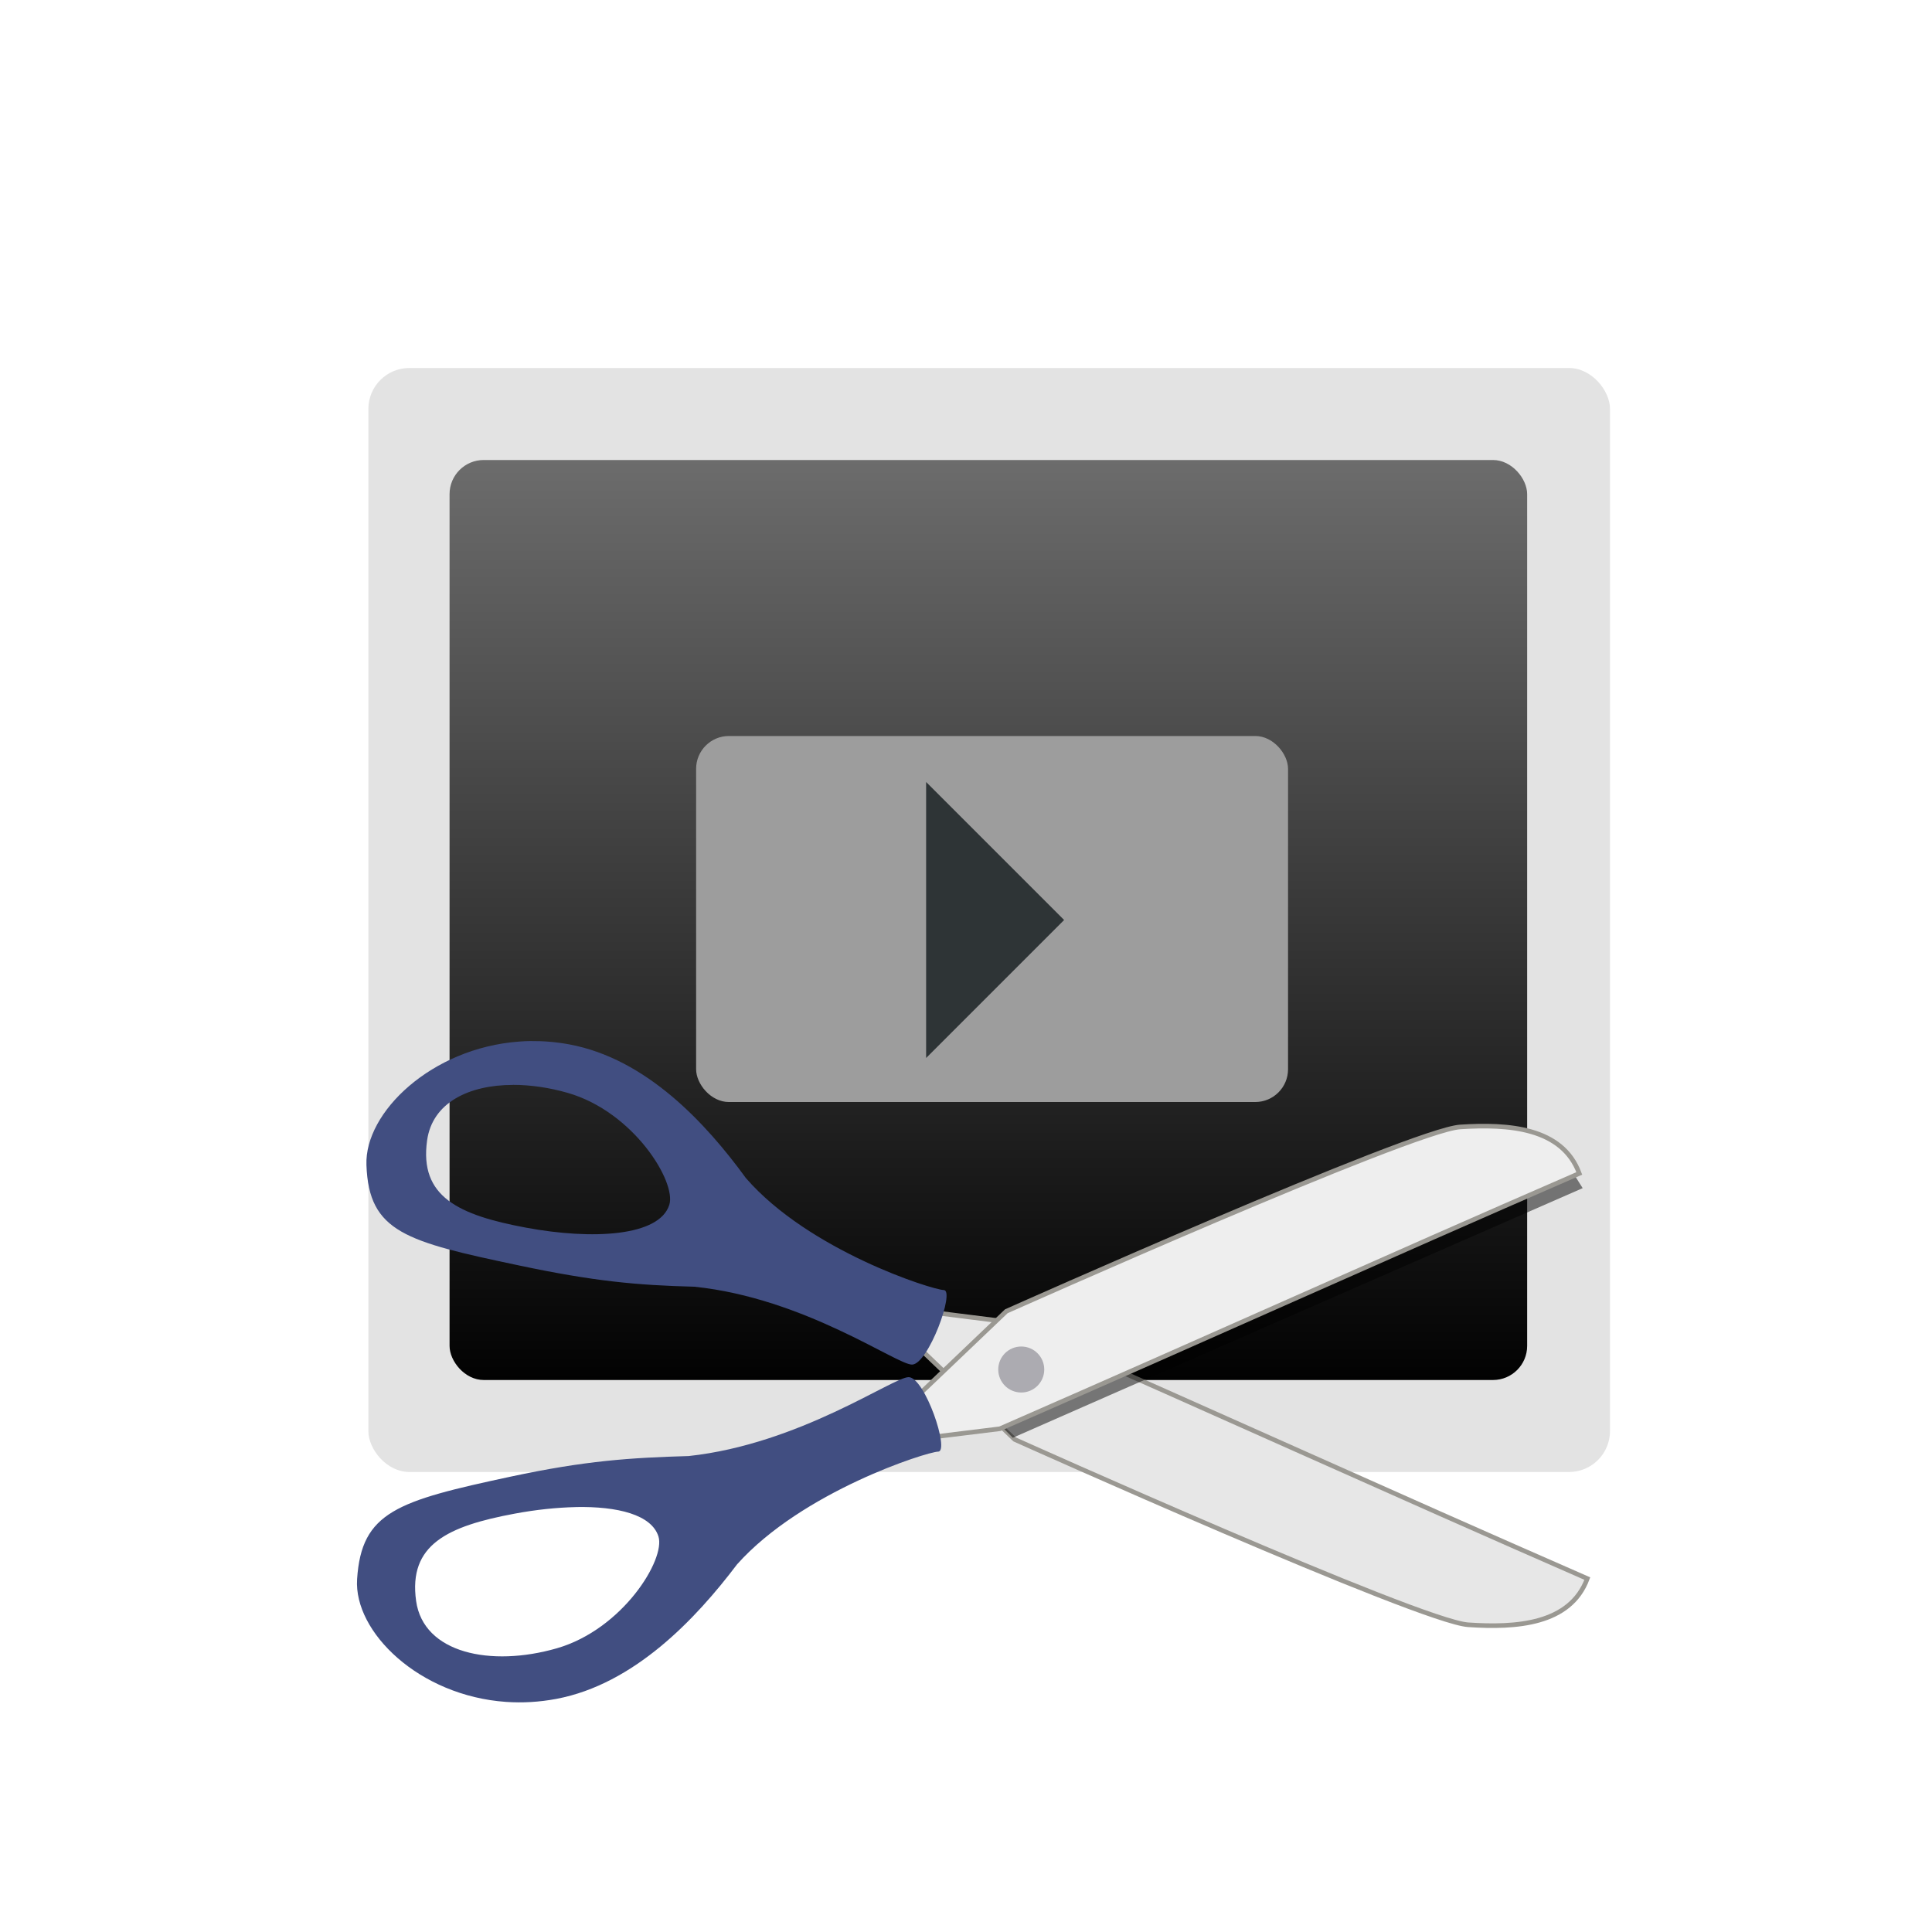
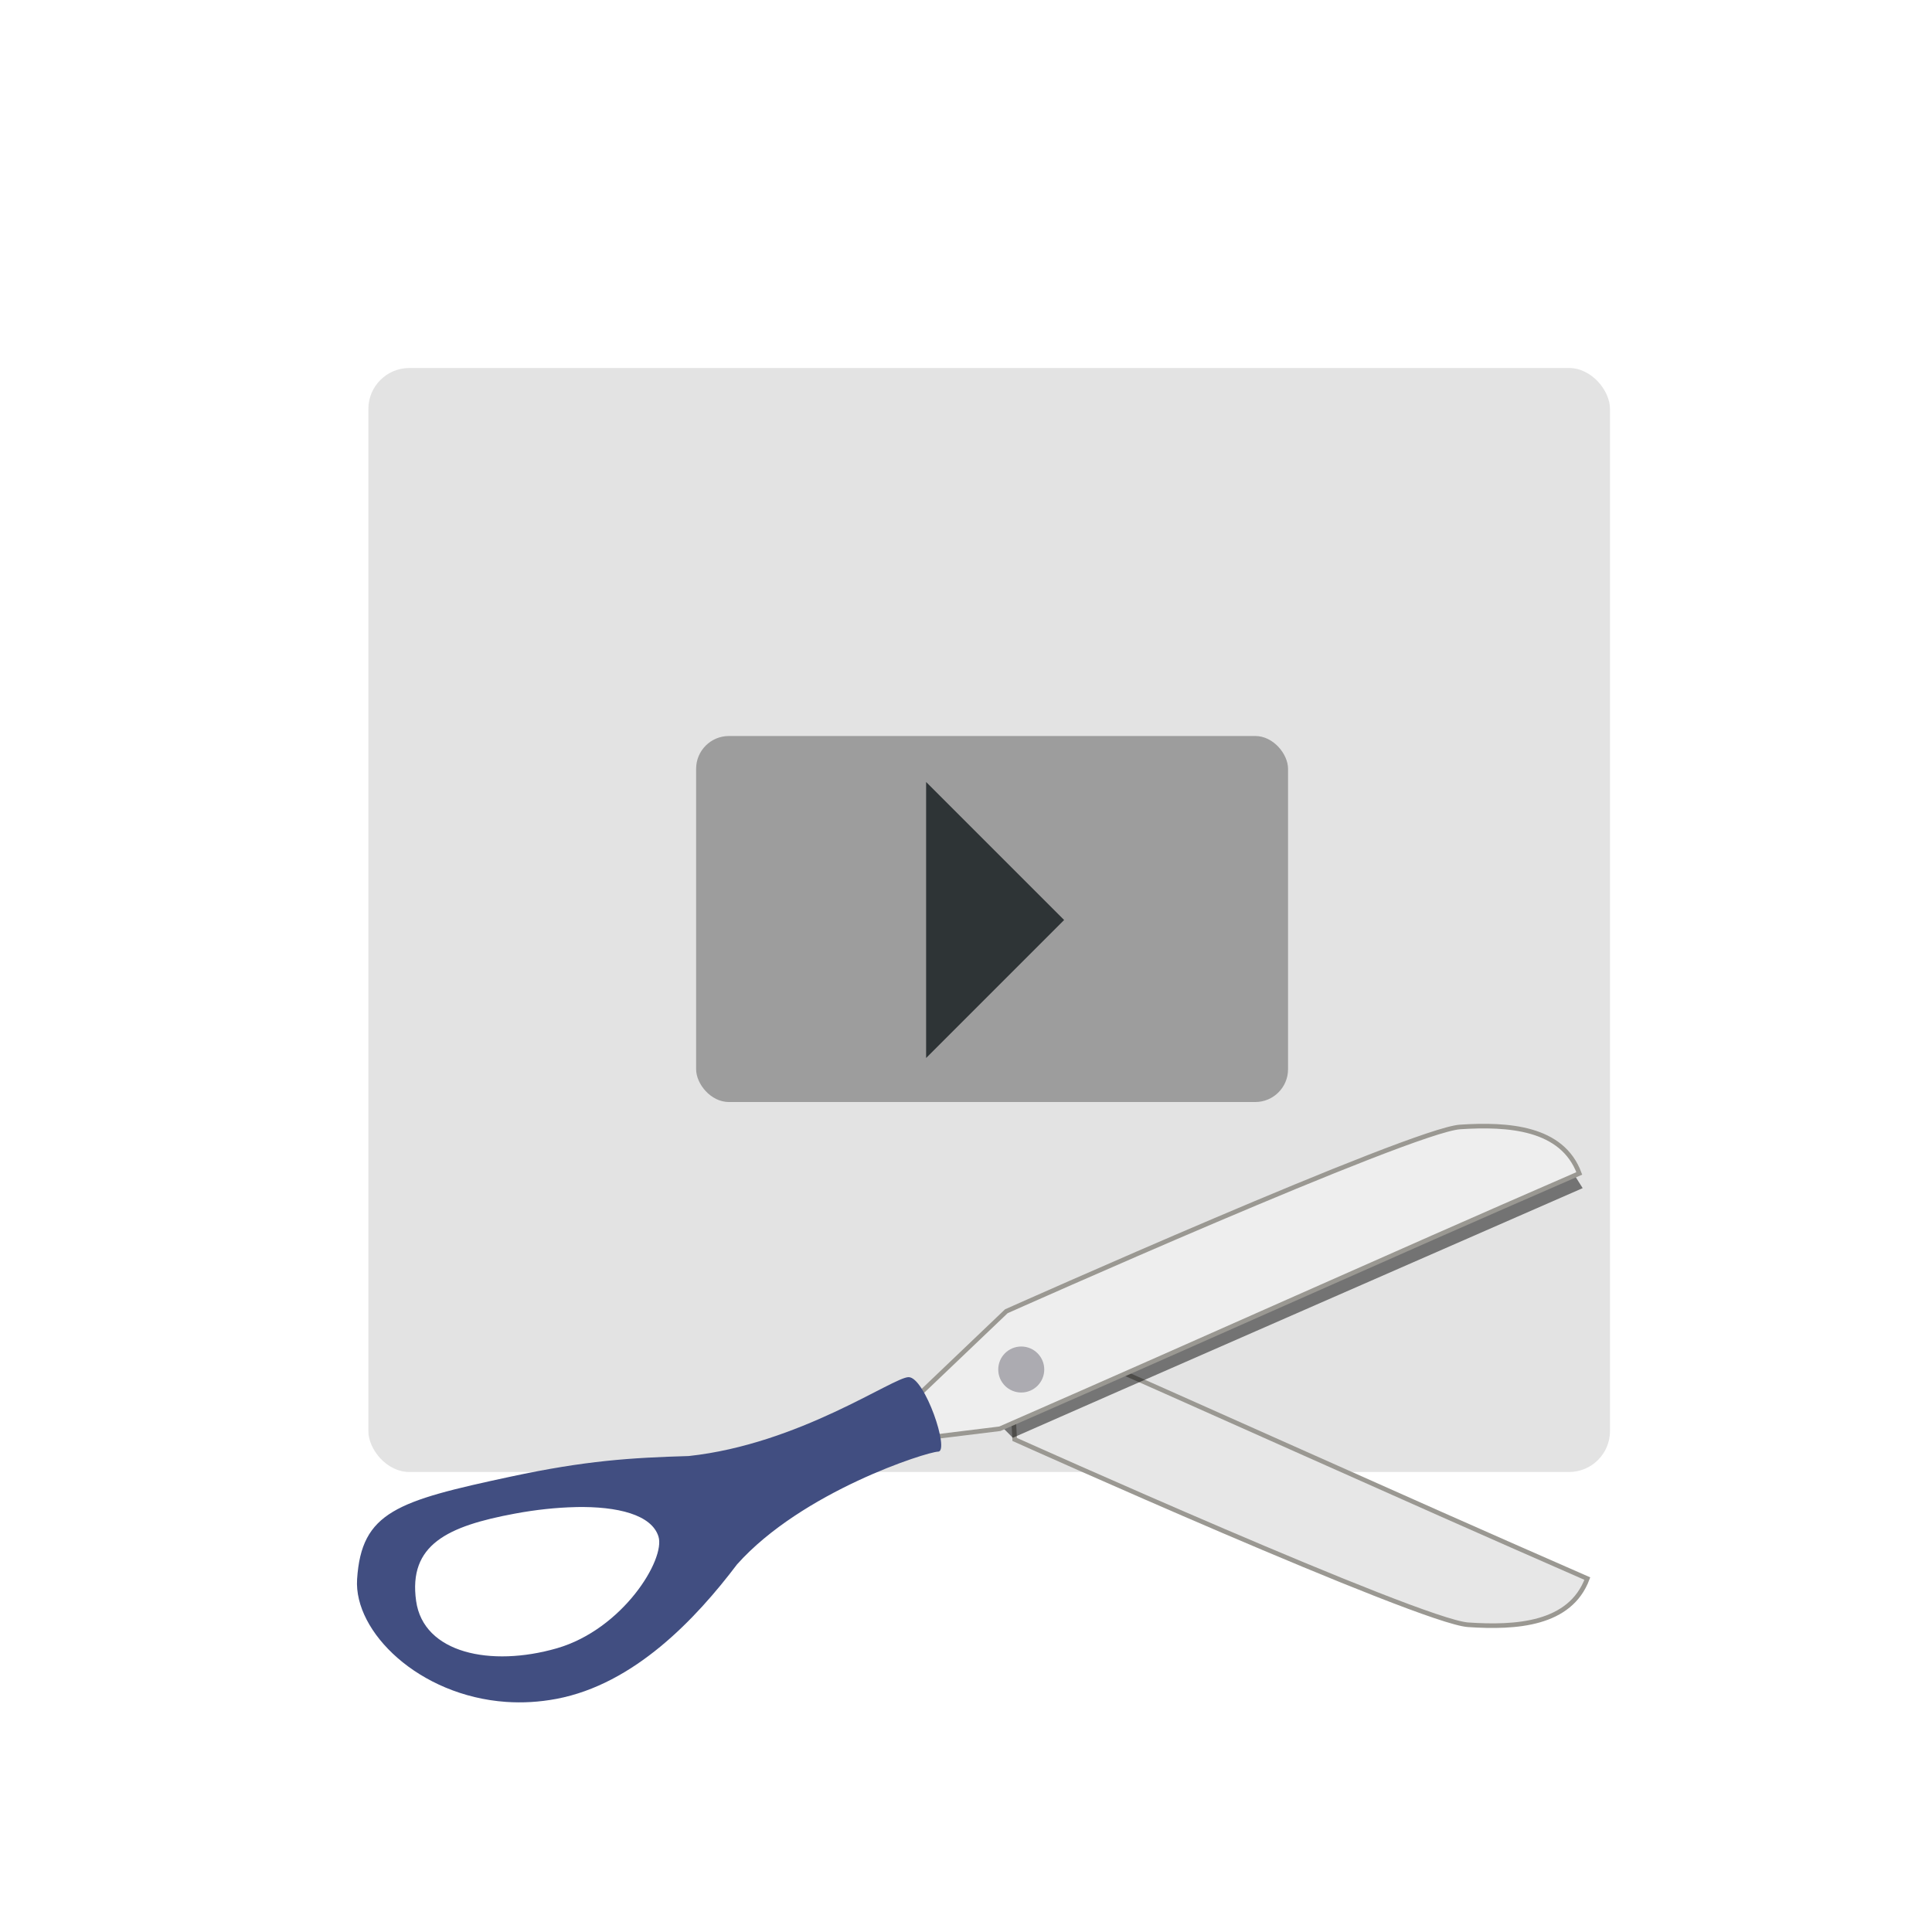
<svg xmlns="http://www.w3.org/2000/svg" xmlns:ns1="http://www.inkscape.org/namespaces/inkscape" xmlns:ns2="http://sodipodi.sourceforge.net/DTD/sodipodi-0.dtd" xmlns:xlink="http://www.w3.org/1999/xlink" width="42" height="42" viewBox="0 0 42 42" version="1.1" id="svg38508" ns1:version="1.1.2 (0a00cf5339, 2022-02-04, custom)" ns2:docname="oEmbed.svg" ns1:export-filename="/home/dmitry/git/OpenBoard/resources/images/stylusPalette/arrow_svg.png" ns1:export-xdpi="96" ns1:export-ydpi="96">
  <ns2:namedview id="namedview38510" pagecolor="#2d2d2d" bordercolor="#eeeeee" borderopacity="1" ns1:pageshadow="0" ns1:pageopacity="0" ns1:pagecheckerboard="false" ns1:document-units="px" showgrid="true" fit-margin-top="0" fit-margin-left="0" fit-margin-right="0" fit-margin-bottom="0" units="px" ns1:zoom="32" ns1:cx="28.015625" ns1:cy="28.015625" ns1:window-width="1366" ns1:window-height="695" ns1:window-x="0" ns1:window-y="0" ns1:window-maximized="1" ns1:current-layer="g978" ns1:document-rotation="0" ns1:snap-others="true" ns1:snap-global="false" showguides="true" ns1:guide-bbox="true">
    <ns1:grid type="xygrid" id="grid7387" dotted="false" />
    <ns2:guide position="20,22" orientation="0,-1" id="guide51709" />
    <ns2:guide position="15.375,17" orientation="0,-1" id="guide55391" />
  </ns2:namedview>
  <defs id="defs38505">
    <linearGradient ns1:collect="always" id="linearGradient6624">
      <stop style="stop-color:#020202;stop-opacity:1" offset="0" id="stop6620" />
      <stop style="stop-color:#6c6c6c;stop-opacity:1" offset="1" id="stop6622" />
    </linearGradient>
    <filter ns1:collect="always" style="color-interpolation-filters:sRGB" id="filter30280" x="-0.004" y="-0.009" width="1.009" height="1.018">
      <feGaussianBlur ns1:collect="always" stdDeviation="0.022" id="feGaussianBlur30282" />
    </filter>
    <linearGradient ns1:collect="always" xlink:href="#linearGradient6624" id="linearGradient6626" x1="173.847" y1="224.282" x2="173.847" y2="204.282" gradientUnits="userSpaceOnUse" />
  </defs>
  <g ns1:label="icon" ns1:groupmode="layer" id="layer1" transform="translate(-152.847,-194.282)">
    <g id="g965" ns1:label="oEmbed" style="display:inline;stroke:none">
      <rect style="opacity:1;fill:#e3e3e3;fill-opacity:1;stroke-width:1.837;stroke-linecap:round;stroke-linejoin:round;stroke-dasharray:1.837, 3.673;stroke-dashoffset:0.551;paint-order:markers stroke fill" id="rect1080" width="26.992" height="24" x="160.855" y="202.282" ry="0.891" ns2:insensitive="true" />
-       <rect style="opacity:1;fill:url(#linearGradient6626);fill-opacity:1;stroke-width:1.562;stroke-linecap:round;stroke-linejoin:round;stroke-dasharray:1.562, 3.124;stroke-dashoffset:0.469;paint-order:markers stroke fill" id="rect1303" width="23.426" height="20" x="162.62" y="204.282" ry="0.742" />
      <rect style="opacity:1;fill:#9d9d9d;fill-opacity:1;stroke:none;stroke-width:0.888;stroke-linecap:round;stroke-linejoin:round;stroke-miterlimit:4;stroke-dasharray:none;stroke-dashoffset:0.283;paint-order:markers stroke fill" id="rect1366" width="12.868" height="7.957" x="167.98" y="210.282" ry="0.713" ns2:insensitive="true" />
      <path style="display:inline;opacity:1;fill:#2e3436;fill-opacity:1;stroke:none;stroke-width:1.095px;stroke-linecap:butt;stroke-linejoin:miter;stroke-opacity:1" d="m 172.98,217.282 3,-3 -3,-3 z" id="path1521" ns2:nodetypes="cccc" ns2:insensitive="true" />
      <g id="g978" transform="translate(153.173,195.704)" ns1:label="cute" style="display:inline">
-         <path style="display:inline;fill:#e7e7e7;fill-opacity:1;stroke:#9a9892;stroke-width:0.1;stroke-linecap:butt;stroke-linejoin:miter;stroke-miterlimit:4;stroke-dasharray:none;stroke-opacity:1" d="m 21.732,29.87 c 0,0 8.812,3.959 9.857,4.029 1.045,0.071 2.219,-0.004 2.592,-1.004 -4.555,-1.992 -7.609,-3.39 -12.583,-5.579 l -1.591,-0.2 -0.333,0.782 z" id="path20527" ns2:nodetypes="czccccc" ns1:label="bladeBottom" />
+         <path style="display:inline;fill:#e7e7e7;fill-opacity:1;stroke:#9a9892;stroke-width:0.1;stroke-linecap:butt;stroke-linejoin:miter;stroke-miterlimit:4;stroke-dasharray:none;stroke-opacity:1" d="m 21.732,29.87 c 0,0 8.812,3.959 9.857,4.029 1.045,0.071 2.219,-0.004 2.592,-1.004 -4.555,-1.992 -7.609,-3.39 -12.583,-5.579 z" id="path20527" ns2:nodetypes="czccccc" ns1:label="bladeBottom" />
        <path style="display:inline;mix-blend-mode:normal;fill:#000000;fill-opacity:0.493;stroke:none;stroke-width:1px;stroke-linecap:butt;stroke-linejoin:miter;stroke-opacity:1;filter:url(#filter30280)" d="m 33.965,25.889 c 0,0 -10.71,4.606 -11.676,5.029 -0.285,-0.289 -0.577,-0.55 -0.864,-0.84 0.257,-0.233 11.895,-5.198 11.895,-5.198 z" id="path23923" ns2:nodetypes="ccccc" transform="matrix(1.061,0,0,1.079,-1.957,-3.527)" ns1:label="bladeShadow" />
-         <path id="path25284" style="display:inline;fill:#414e81;stroke-width:0.248;stroke-linecap:round;stroke-opacity:0.932;paint-order:markers stroke fill" d="m 11.222,21.209 c -0.09,0.001 -0.178,0.005 -0.266,0.012 -1.899,0.14 -3.357,1.536 -3.316,2.682 0.052,1.465 0.862,1.666 3.322,2.186 1.62,0.342 2.55,0.429 3.809,0.461 2.401,0.249 4.395,1.697 4.73,1.693 0.352,-0.004 0.943,-1.616 0.689,-1.621 -0.252,-0.005 -2.932,-0.856 -4.301,-2.434 -0.863,-1.185 -2.159,-2.594 -3.84,-2.906 -0.281,-0.052 -0.559,-0.075 -0.828,-0.072 z m -0.395,0.953 c 0.378,-1.23e-4 0.784,0.058 1.188,0.174 1.434,0.412 2.367,1.937 2.209,2.434 -0.218,0.688 -1.674,0.764 -3.115,0.496 -1.467,-0.273 -2.323,-0.673 -2.15,-1.898 0.115,-0.817 0.903,-1.205 1.869,-1.205 z" ns1:label="handleBottom" />
        <path style="display:inline;fill:#eeeeee;fill-opacity:1;stroke:#9a9892;stroke-width:0.1;stroke-linecap:butt;stroke-linejoin:miter;stroke-miterlimit:4;stroke-dasharray:none;stroke-opacity:1" d="m 21.55,27.084 c 0,0 8.821,-3.939 9.866,-4.007 1.045,-0.068 2.219,0.009 2.59,1.01 -4.559,1.982 -7.617,3.373 -12.596,5.551 l -1.592,0.196 -0.331,-0.782 z" id="path26744" ns2:nodetypes="czccccc" ns1:label="bladeTop" />
        <path id="path26592" style="display:inline;fill:#414e81;stroke-width:0.248;stroke-linecap:round;stroke-opacity:0.932;paint-order:markers stroke fill" d="m 19.427,28.516 c -0.335,-0.002 -2.373,1.456 -4.781,1.715 -1.26,0.037 -2.237,0.098 -3.867,0.447 -2.475,0.53 -3.247,0.766 -3.342,2.23 -0.074,1.146 1.345,2.536 3.24,2.668 0.351,0.024 0.716,0.005 1.094,-0.066 1.69,-0.32 3.028,-1.736 3.926,-2.924 1.414,-1.583 4.121,-2.445 4.373,-2.451 0.254,-0.006 -0.29,-1.617 -0.643,-1.619 z m -7.238,2.824 c 0.913,-0.018 1.649,0.166 1.799,0.639 0.158,0.496 -0.777,2.019 -2.211,2.432 -1.434,0.412 -2.897,0.108 -3.057,-1.029 -0.172,-1.225 0.683,-1.628 2.15,-1.9 0.45,-0.084 0.903,-0.132 1.318,-0.141 z" ns1:label="handleTop" />
        <circle style="fill:#241f31;fill-opacity:0.328;stroke:none;stroke-width:0.301;stroke-linecap:round;stroke-opacity:0.932;paint-order:markers stroke fill" id="path30306" cx="21.875" cy="28.35" r="0.5" ns1:label="riveting" />
      </g>
    </g>
  </g>
</svg>